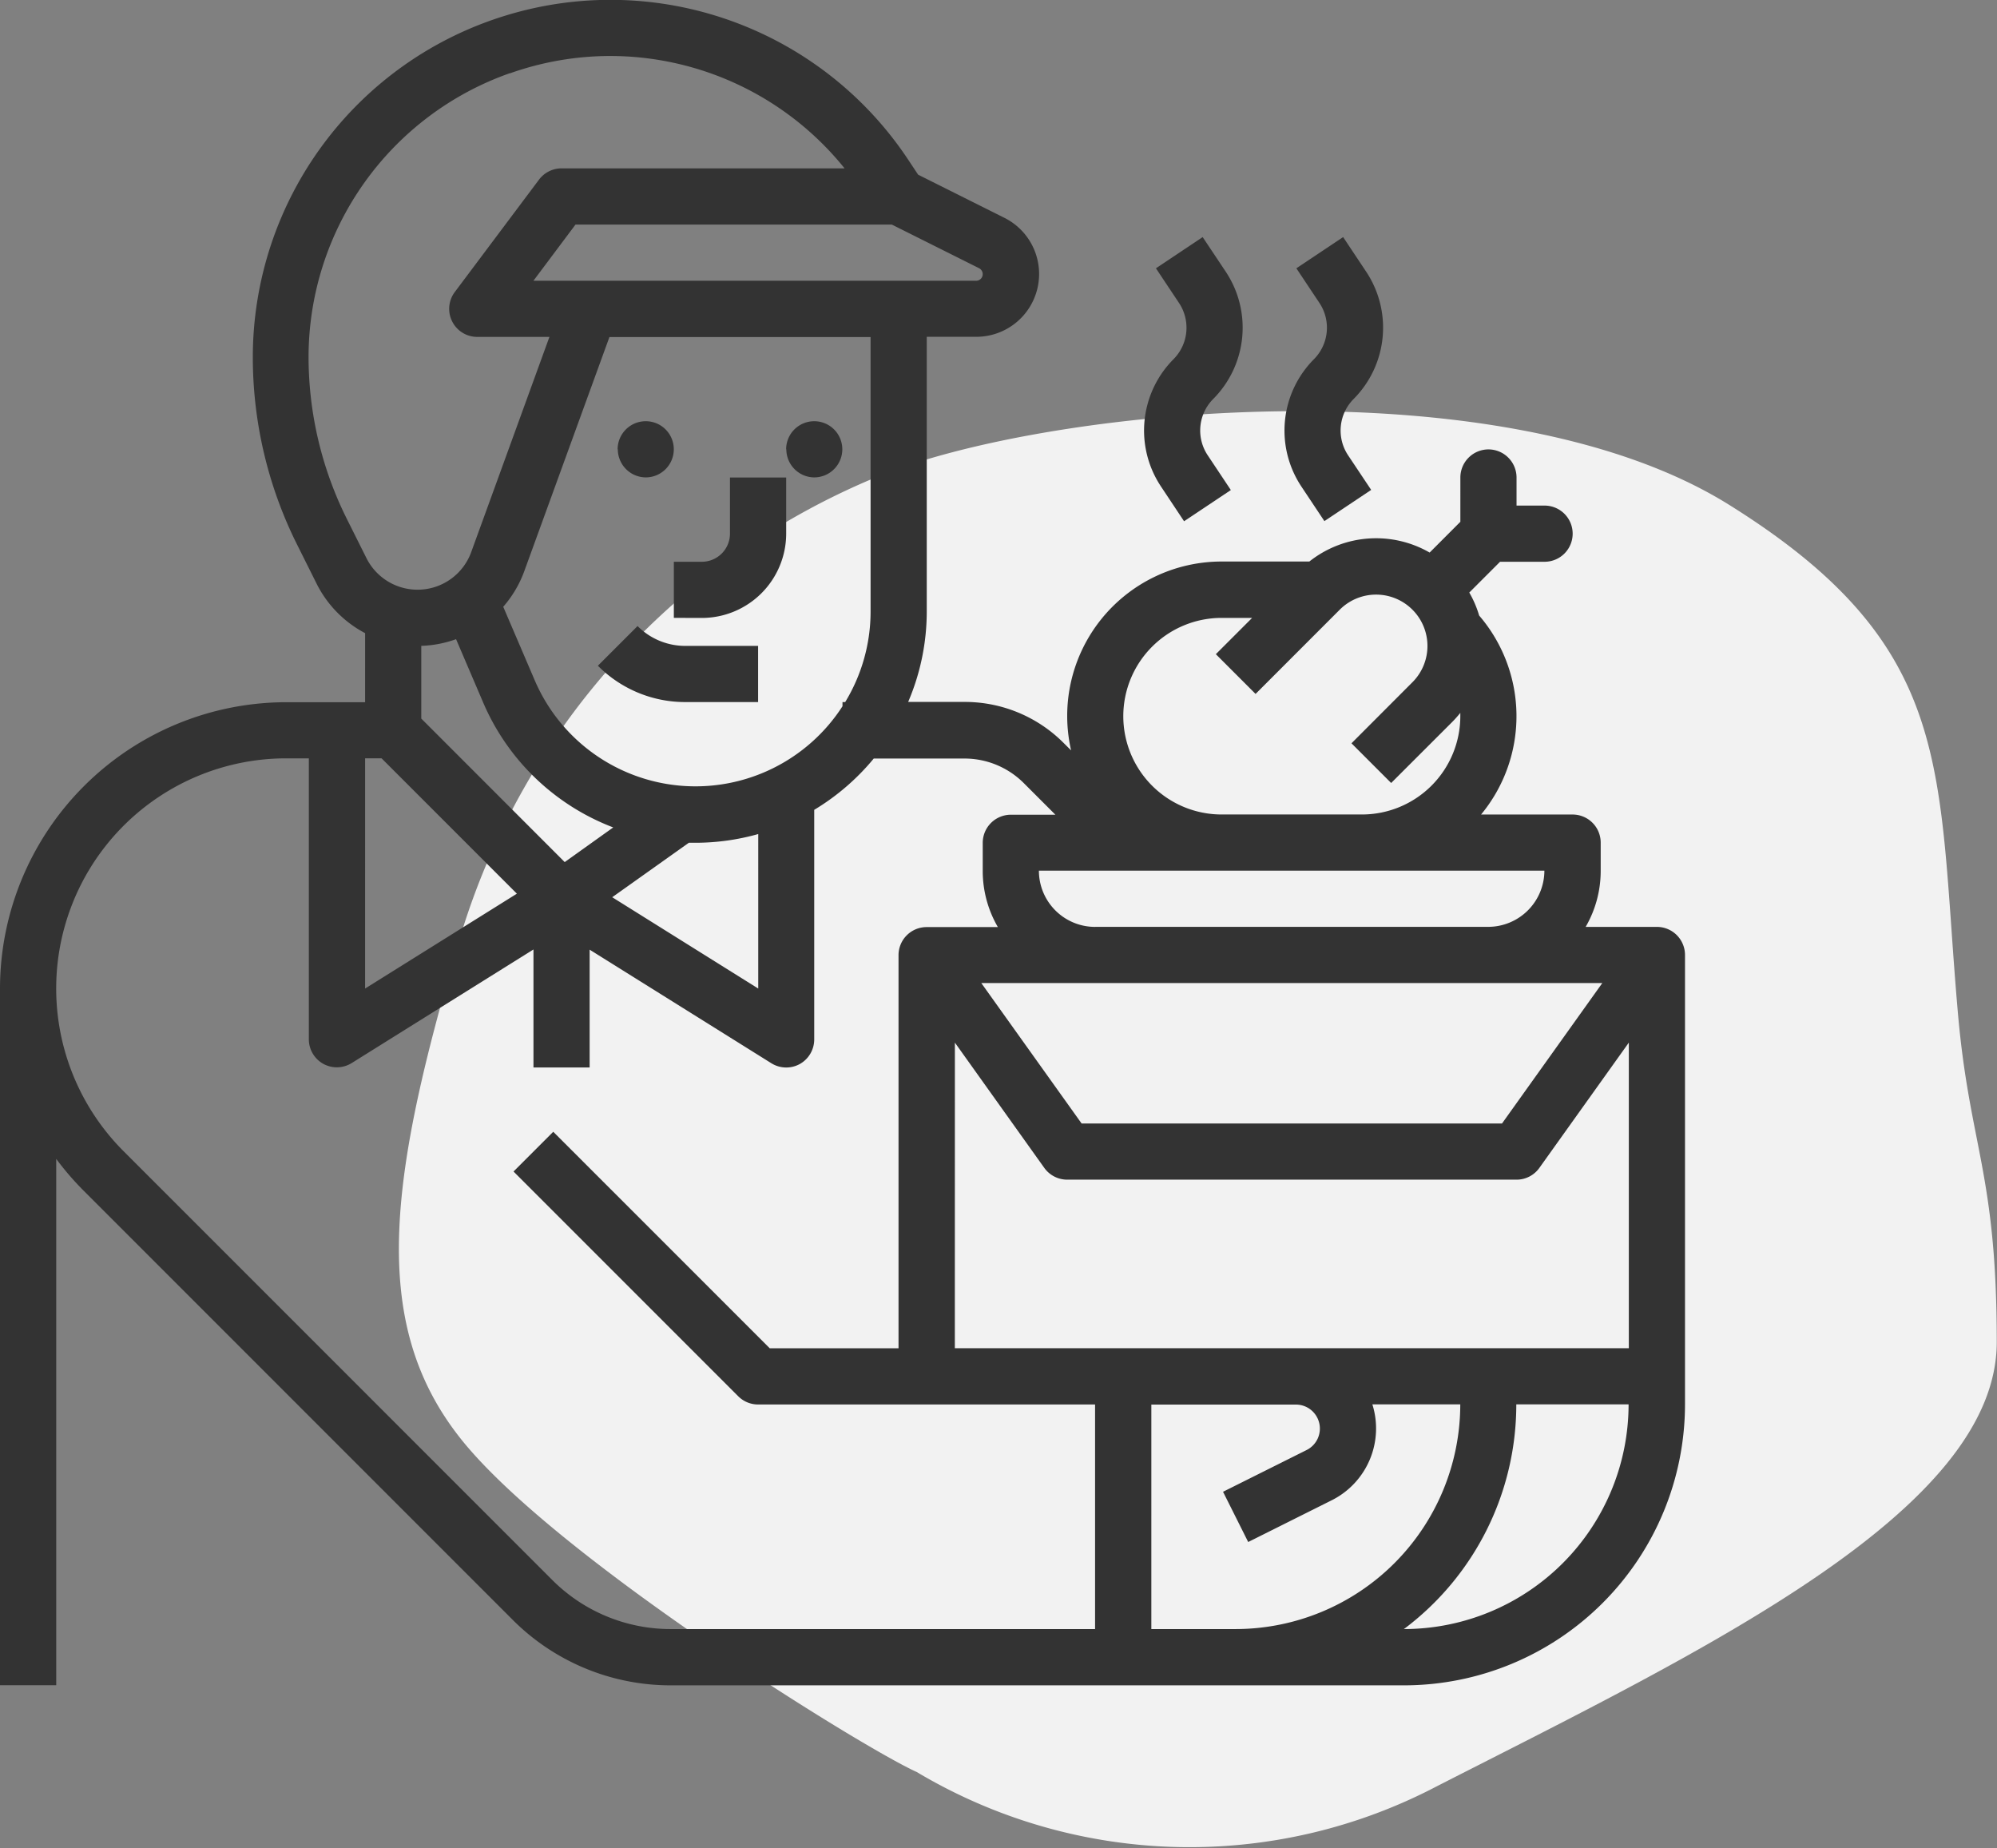
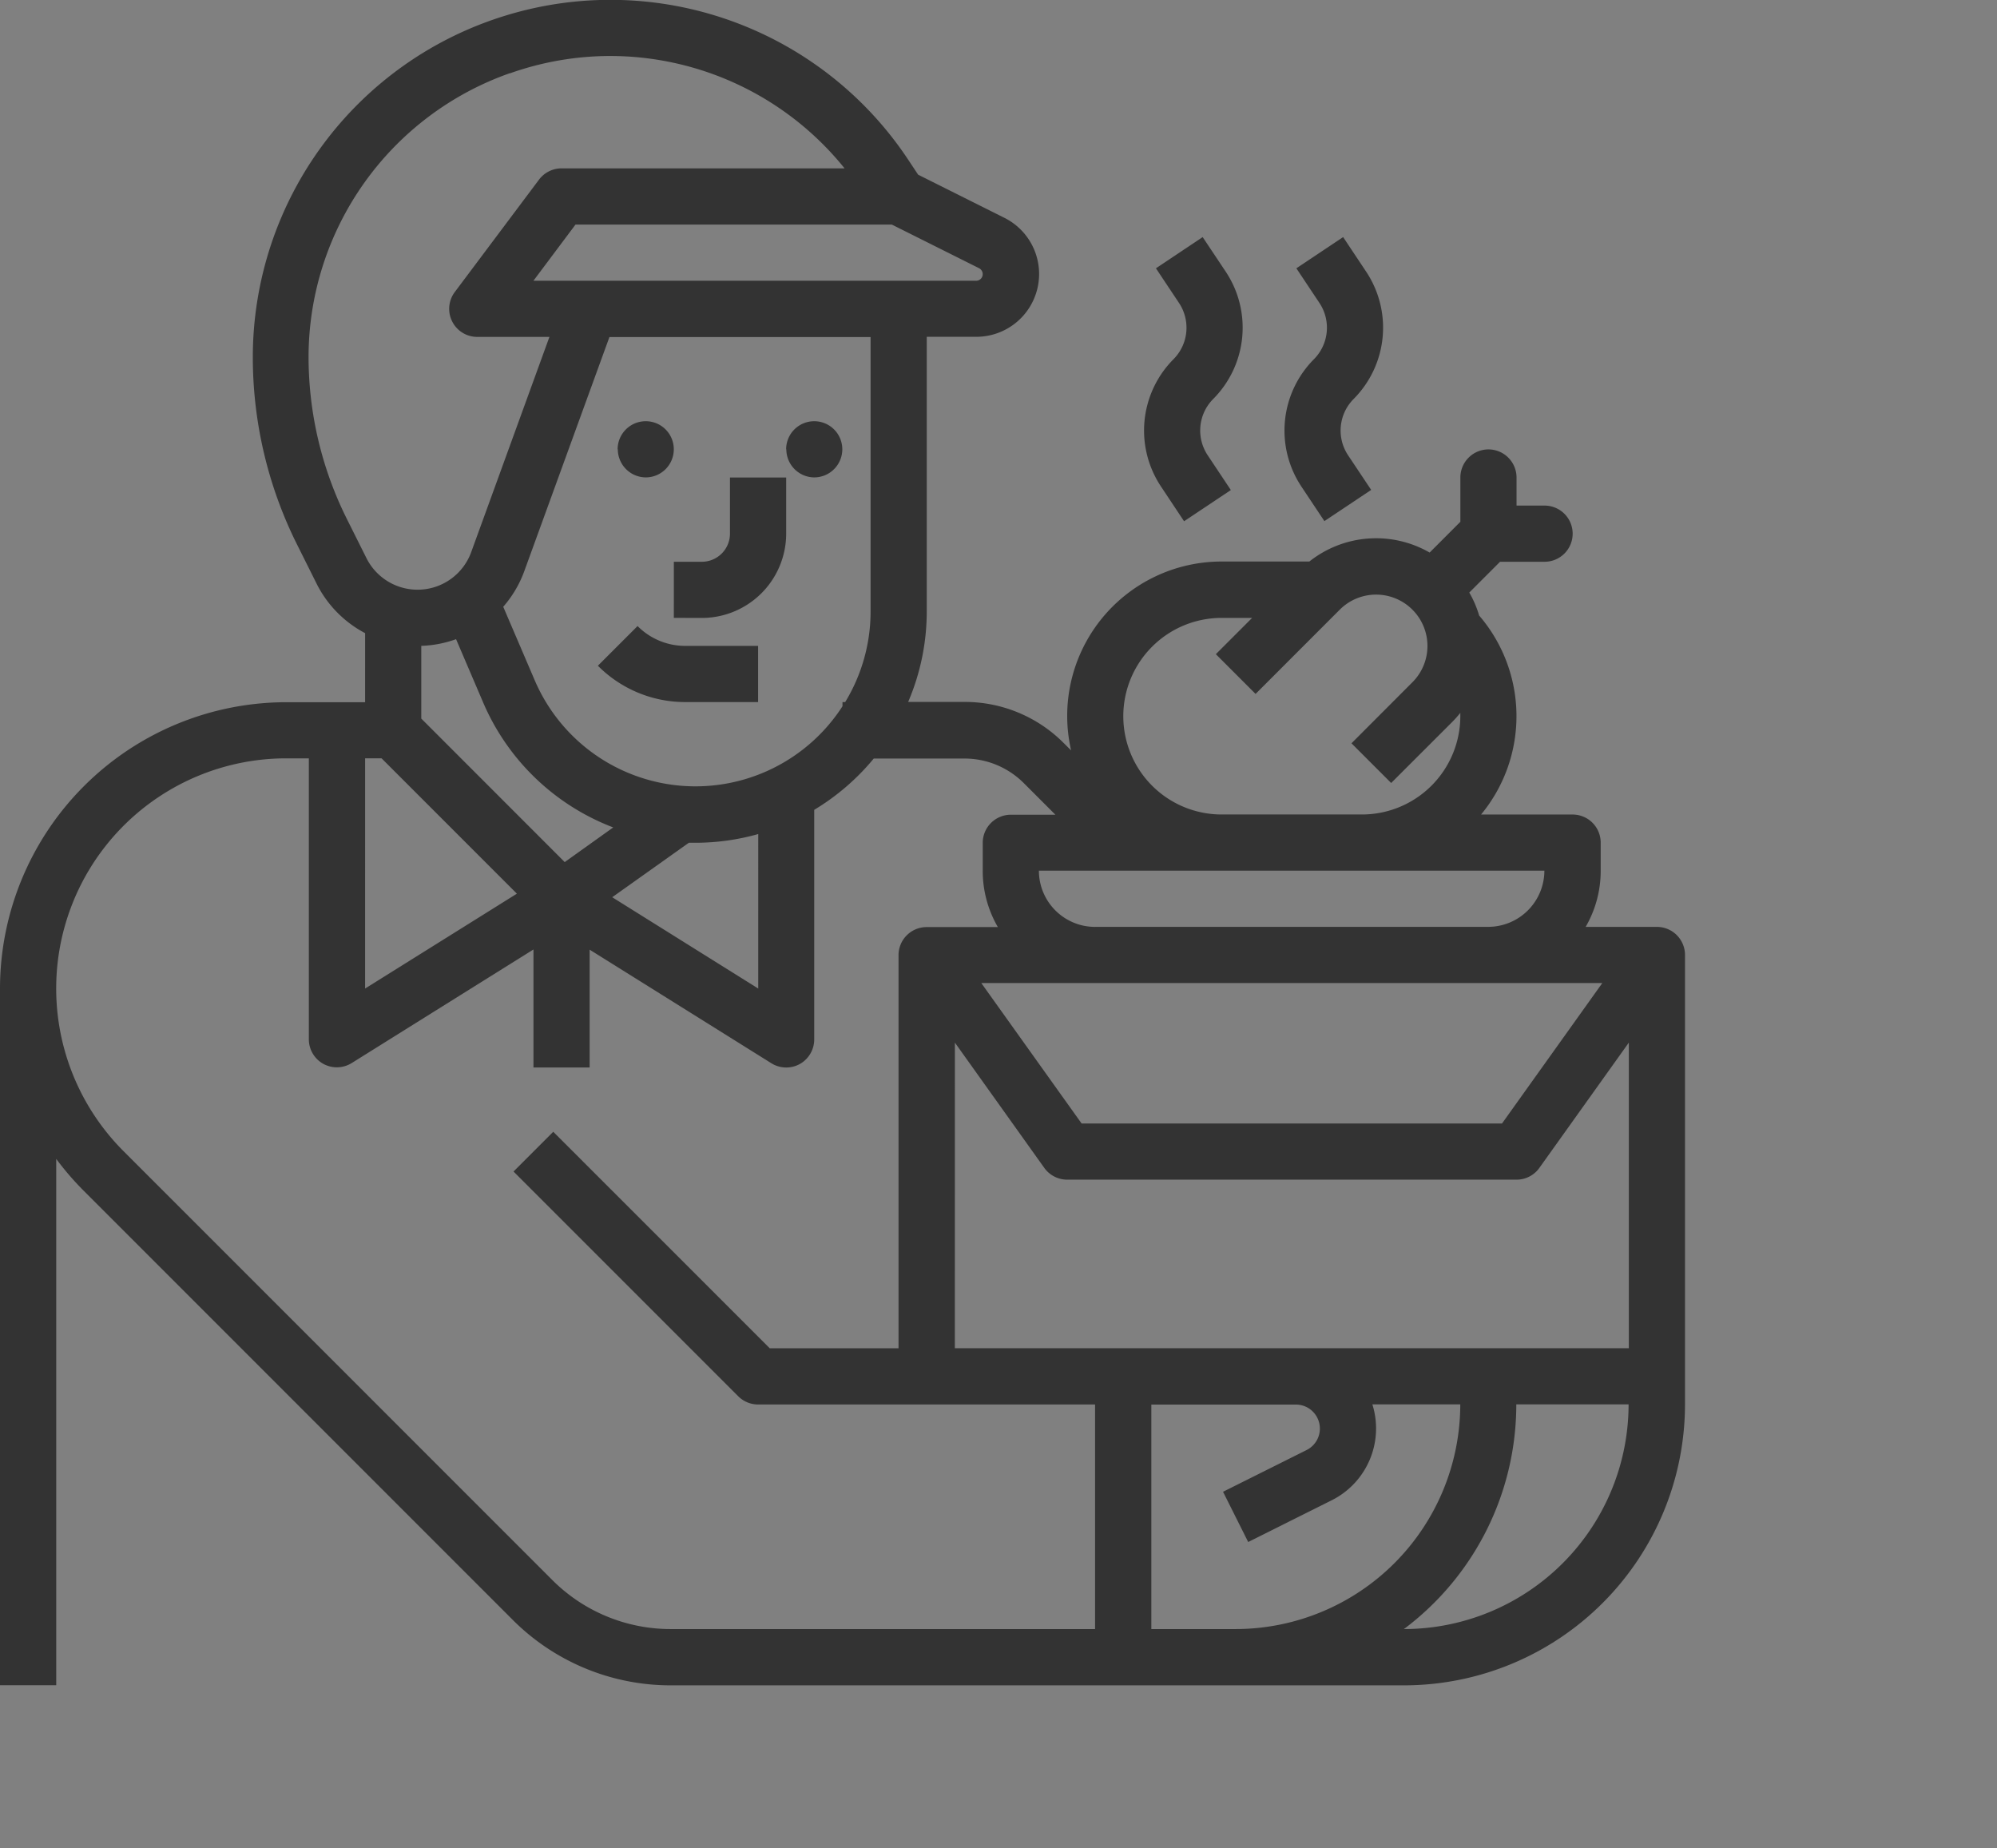
<svg xmlns="http://www.w3.org/2000/svg" width="41.668" height="38.558" viewBox="0 0 41.668 38.558">
  <rect x="0" y="0" width="41.668" height="38.558" fill="#808080" stroke="none" />
  <g id="Group_135" data-name="Group 135" transform="translate(-367.671 -1149.422)">
-     <path id="Path_138" data-name="Path 138" d="M490.043,471.746c-.445-5.081,0-7.611-4.776-10.59s-14.288-2.022-17.759-.588a15.093,15.093,0,0,0-8.7,9.56c-1.47,4.964-1.96,8.053,0,10.516s8.369,6.435,9.512,6.949a11.115,11.115,0,0,0,10.859.294c5.552-2.831,11.676-5.736,11.676-9.266S490.288,474.544,490.043,471.746Z" transform="translate(-81.521 698.795)" fill="#f2f2f2" />
    <path id="Union_6" data-name="Union 6" d="M-4243.31,33.785l-8.94-8.94a6.065,6.065,0,0,1-.577-.668V35.157H-4254V20.622a5.979,5.979,0,0,1,5.973-5.972h1.645V13.209a2.359,2.359,0,0,1-1.015-1.038l-.408-.817a8.744,8.744,0,0,1-.92-3.9,7.455,7.455,0,0,1,5.3-7.136,7.456,7.456,0,0,1,8.365,3l.217.327,1.8.9a1.31,1.31,0,0,1,.689,1.473,1.31,1.31,0,0,1-1.275,1.009h-1.034v5.724a4.789,4.789,0,0,1-.388,1.893h1.175a2.91,2.91,0,0,1,2.072.859l.153.152a3.219,3.219,0,0,1,.621-2.727,3.222,3.222,0,0,1,2.52-1.213h1.83a2.24,2.24,0,0,1,2.51-.187l.641-.642V9.962a.587.587,0,0,1,.587-.586.587.587,0,0,1,.585.586v.586h.585a.586.586,0,0,1,.586.586.586.586,0,0,1-.586.586h-.929l-.642.642a2.2,2.2,0,0,1,.206.48,3.219,3.219,0,0,1,.04,4.151h1.911a.586.586,0,0,1,.585.586v.586a2.328,2.328,0,0,1-.314,1.172h1.486a.586.586,0,0,1,.587.586V29.3a5.866,5.866,0,0,1-5.86,5.859h-15.308A4.655,4.655,0,0,1-4243.31,33.785Zm-9.152-15a4.8,4.8,0,0,0,1.041,5.232l8.94,8.94A3.489,3.489,0,0,0-4240,33.985h8.849V29.3h-7.032a.585.585,0,0,1-.414-.172l-4.688-4.688.829-.829,4.516,4.516h2.688v-8.2a.586.586,0,0,1,.585-.586h1.488a2.325,2.325,0,0,1-.316-1.172v-.586a.587.587,0,0,1,.587-.586h.929l-.657-.657a1.747,1.747,0,0,0-1.243-.515h-1.89a4.846,4.846,0,0,1-1.242,1.07v4.79a.588.588,0,0,1-.3.512.587.587,0,0,1-.595-.016l-3.791-2.369v2.458h-1.172V19.808l-3.792,2.369a.587.587,0,0,1-.595.016.587.587,0,0,1-.3-.512v-5.86h-.472A4.8,4.8,0,0,0-4252.462,18.784Zm27.755,15.2h0a4.691,4.691,0,0,0,4.688-4.687h-2.343A5.854,5.854,0,0,1-4224.707,33.985Zm-5.27,0h1.758a4.692,4.692,0,0,0,4.688-4.687h-1.834a1.675,1.675,0,0,1-.848,2l-1.743.871-.525-1.048,1.744-.871a.5.5,0,0,0,.263-.563.5.5,0,0,0-.487-.385h-3.016Zm-4.1-5.859h14.063V21.751l-1.867,2.614a.583.583,0,0,1-.476.245h-9.375a.588.588,0,0,1-.478-.245l-1.866-2.614Zm2.645-4.688h8.772l2.093-2.93h-12.958Zm-9.794-4.72,3.047,1.905V17.4a4.836,4.836,0,0,1-1.306.182c-.048,0-.1,0-.142,0Zm-5.156,1.905,3.167-1.979-2.824-2.824h-.343Zm15.235-1.287h8.2a1.174,1.174,0,0,0,1.171-1.172h-10.547A1.173,1.173,0,0,0-4231.147,19.337Zm-14.063-5.863v1.518l2.993,2.994,1.012-.723a4.818,4.818,0,0,1-2.714-2.607l-.565-1.32A2.361,2.361,0,0,1-4245.21,13.474Zm14.648,1.468a2.051,2.051,0,0,0,2.051,2.051h2.93a2.053,2.053,0,0,0,2.051-2.051q0-.035,0-.069a2.4,2.4,0,0,1-.17.191l-1.273,1.272-.828-.828,1.271-1.273a1.07,1.07,0,0,0,0-1.515,1.071,1.071,0,0,0-1.515,0l-1.757,1.758-.829-.829.757-.757h-.636A2.051,2.051,0,0,0-4230.562,14.942Zm-12.5-3.021a2.352,2.352,0,0,1-.438.739l.657,1.533a3.649,3.649,0,0,0,3.049,2.2,3.65,3.65,0,0,0,3.373-1.658v-.087h.056a3.631,3.631,0,0,0,.53-1.893V7.032h-5.449Zm-.3-10.392a6.284,6.284,0,0,0-4.2,5.927,7.584,7.584,0,0,0,.8,3.373l.408.816a1.193,1.193,0,0,0,1.135.657,1.191,1.191,0,0,0,1.051-.783l1.632-4.489h-1.506a.584.584,0,0,1-.524-.324.584.584,0,0,1,.056-.613l1.757-2.344a.589.589,0,0,1,.469-.235h5.906a6.281,6.281,0,0,0-4.9-2.344A6.274,6.274,0,0,0-4243.358,1.53Zm.492,4.33h9.237a.138.138,0,0,0,.134-.106.139.139,0,0,0-.073-.156l-1.82-.91h-6.6Zm1.344,8.032.829-.829a1.4,1.4,0,0,0,1,.414h1.515v1.172h-1.523A2.567,2.567,0,0,1-4241.522,13.892Zm1.586-1V11.72h.586a.587.587,0,0,0,.585-.586V9.962h1.173v1.172a1.761,1.761,0,0,1-1.759,1.758Zm13.092-2.742a2.11,2.11,0,0,1,.263-2.653.931.931,0,0,0,.116-1.173l-.482-.724.976-.651.482.724a2.108,2.108,0,0,1-.263,2.653.933.933,0,0,0-.117,1.173l.483.724-.976.651Zm-2.929,0a2.108,2.108,0,0,1,.262-2.653.932.932,0,0,0,.116-1.173l-.482-.724.975-.651.483.724a2.108,2.108,0,0,1-.263,2.653A.932.932,0,0,0-4228.8,9.5l.482.724-.976.651Zm-7.82-.774a.586.586,0,0,1,.585-.586.586.586,0,0,1,.587.586.587.587,0,0,1-.587.586A.587.587,0,0,1-4237.593,9.376Zm-3.516,0a.586.586,0,0,1,.587-.586.585.585,0,0,1,.585.586.586.586,0,0,1-.585.586A.587.587,0,0,1-4241.109,9.376Z" transform="translate(4621.671 1149.421)" fill="#333" />
  </g>
</svg>